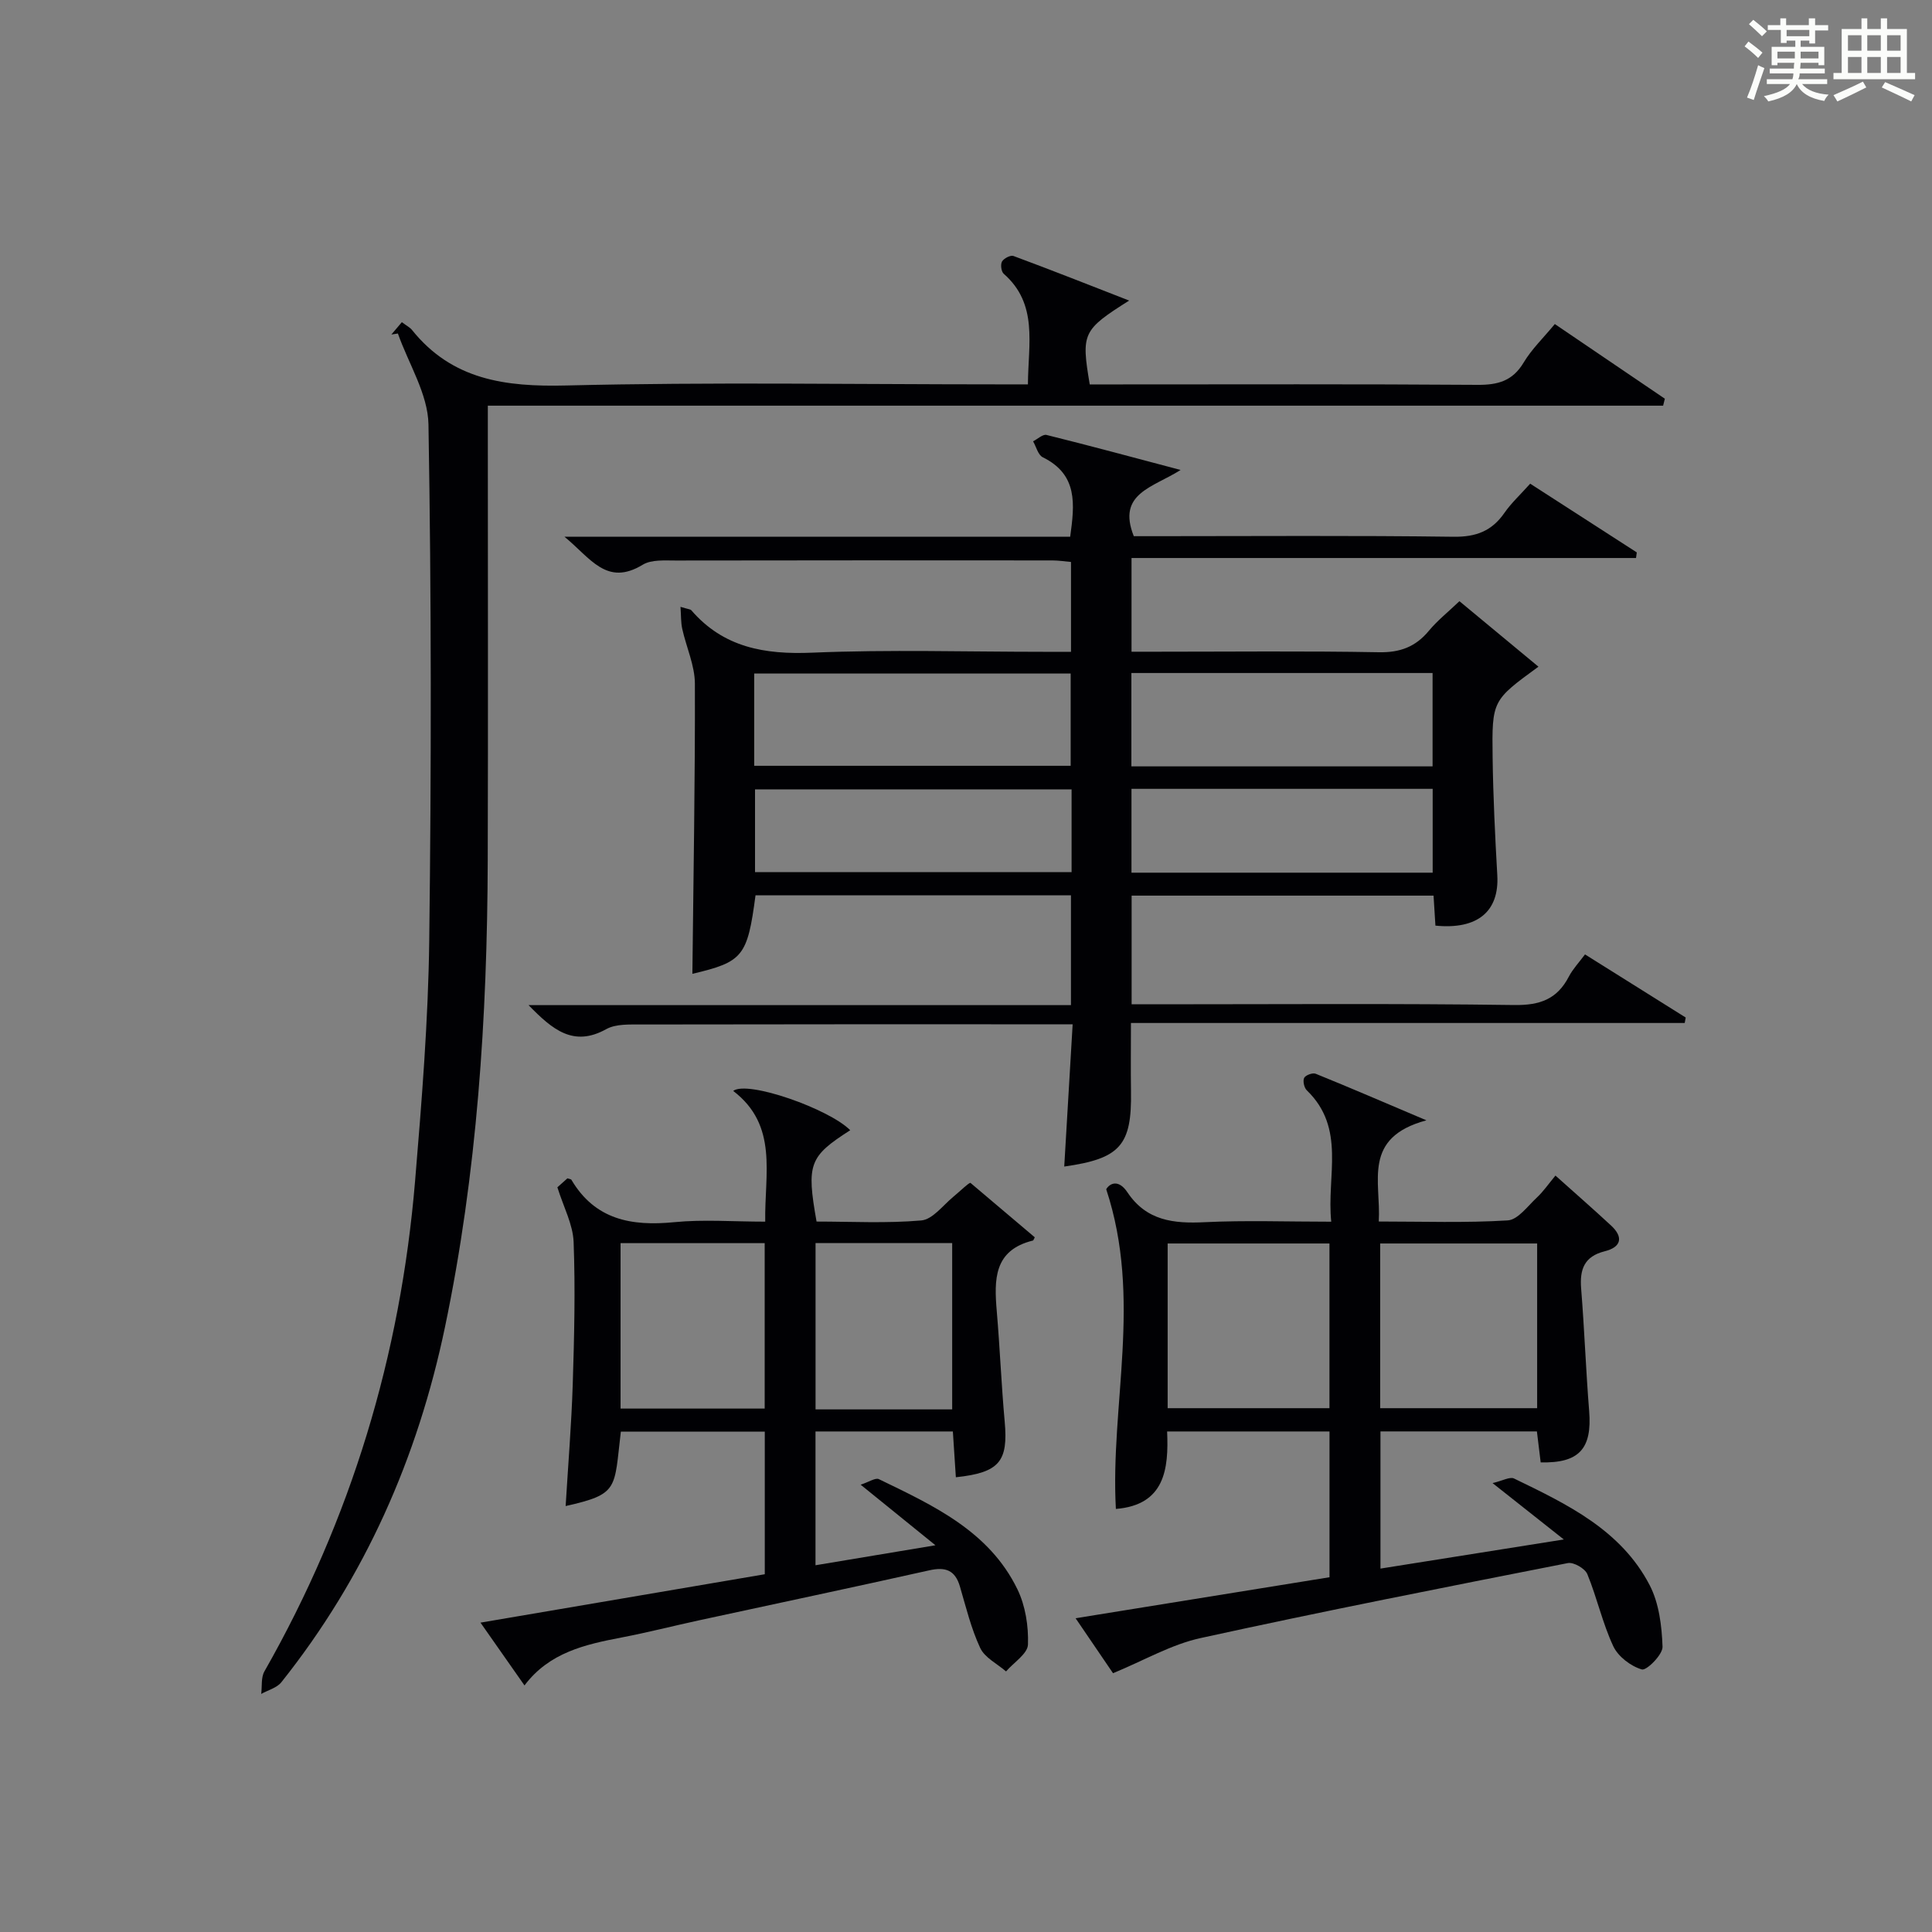
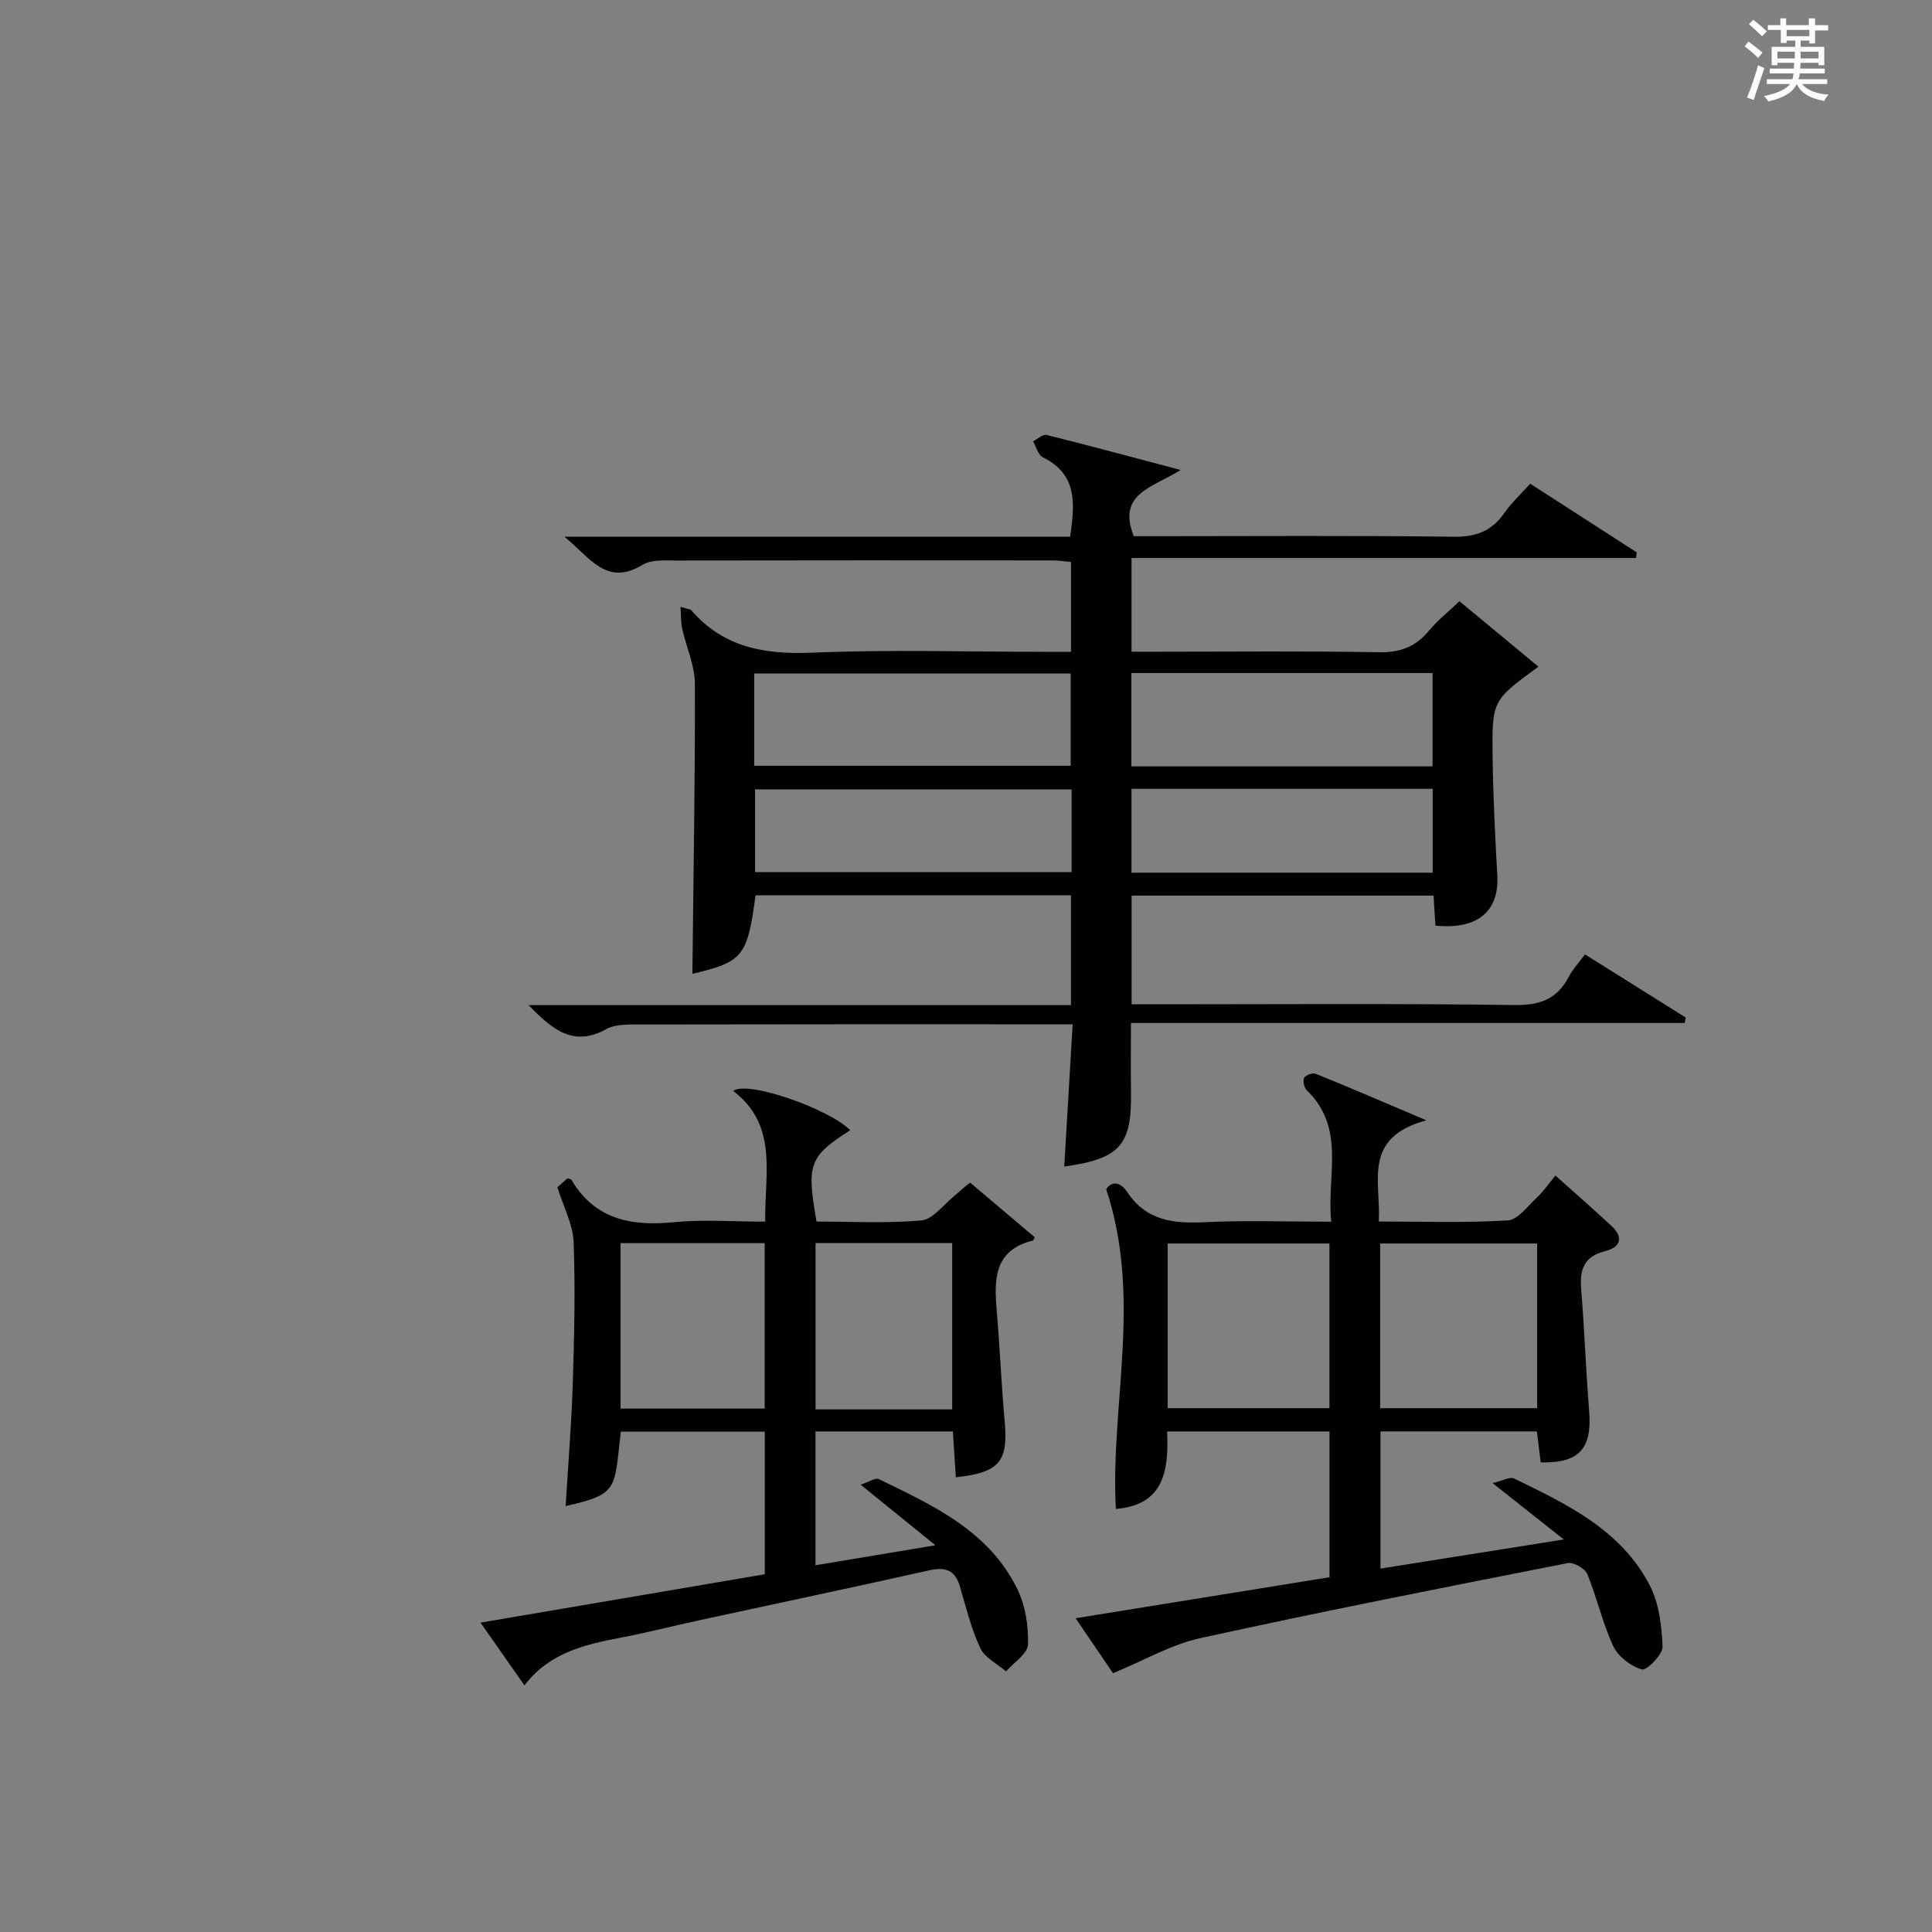
<svg xmlns="http://www.w3.org/2000/svg" version="1.1" id="漢_ZDIC_典" x="0px" y="0px" viewBox="0 0 400 400" style="enable-background:new 0 0 400 400;" xml:space="preserve">
  <rect x="0" y="0" width="400" height="400" fill="#808080" stroke="none" />
  <style type="text/css">
	.st1{fill:#010104;}
	.st0{fill:#fbfcfa;}
</style>
  <g>
-     <path class="st0" d="M361.2,9.6l0.8-1c0.9,0.7,1.9,1.4,2.9,2.3L364,12C363,11,362,10.2,361.2,9.6z M361.7,20.2   c0.9-2.1,1.6-4.3,2.3-6.7c0.4,0.2,0.8,0.4,1.3,0.6c-0.7,2.1-1.5,4.3-2.2,6.6L361.7,20.2z M362.1,5l0.9-0.9c1,0.8,2,1.6,2.8,2.4   l-1,1C363.9,6.6,363,5.8,362.1,5z M374.6,3.8h1.2v1.4h2.7v1.1h-2.7v2.7h-1.2V8.4h-1.8v1.3h4.9v3.8h-1.2v-0.5h-3.7   c0,0.4-0.1,0.9-0.1,1.2h5.1v1h-5.2c0,0.5-0.1,0.9-0.3,1.2h6v1h-5.2c1.1,1.3,2.9,2,5.5,2.2c-0.4,0.4-0.7,0.8-0.9,1.3   c-2.9-0.5-4.8-1.6-5.7-3.5H372c-0.8,1.7-2.7,2.9-5.9,3.6c-0.2-0.4-0.6-0.8-0.9-1.1c2.8-0.6,4.6-1.4,5.4-2.5h-4.8v-1h5.3   c0.1-0.3,0.2-0.7,0.2-1.2h-4.9v-1h5c0-0.4,0-0.8,0.1-1.2H368v0.5h-1.2V9.7h4.9V8.4h-1.8v0.5h-1.2V6.2H366V5.2h2.6V3.8h1.2v1.4h4.7   V3.8z M368,12.1h3.6c0-0.4,0-0.9,0-1.4H368V12.1z M369.9,7.5h4.7V6.2h-4.7V7.5z M376.5,10.7h-3.7c0,0.5,0,1,0,1.4h3.7V10.7z" />
-     <path class="st0" d="M385.3,3.8h1.3V6h2.8V3.8h1.3V6h4.1v9.1h1.7v1.3h-16.9v-1.3h1.7V6h4.1V3.8z M385.7,16.9l0.7,1.2   c-1.8,0.9-3.8,1.9-6,2.9c-0.2-0.4-0.5-0.8-0.8-1.3C381.9,18.7,383.9,17.8,385.7,16.9z M382.6,10.5h2.8V7.3h-2.8V10.5z M382.6,15.1   h2.8v-3.3h-2.8V15.1z M386.6,10.5h2.8V7.3h-2.8V10.5z M386.6,15.1h2.8v-3.3h-2.8V15.1z M390.3,17c2.1,0.9,4.1,1.8,6.1,2.7l-0.7,1.3   c-2.2-1.1-4.2-2-6.1-2.9L390.3,17z M393.5,7.3h-2.8v3.2h2.8V7.3z M390.7,15.1h2.8v-3.3h-2.8V15.1z" />
+     <path class="st0" d="M361.2,9.6l0.8-1c0.9,0.7,1.9,1.4,2.9,2.3L364,12C363,11,362,10.2,361.2,9.6z M361.7,20.2   c0.9-2.1,1.6-4.3,2.3-6.7c0.4,0.2,0.8,0.4,1.3,0.6c-0.7,2.1-1.5,4.3-2.2,6.6L361.7,20.2z M362.1,5l0.9-0.9c1,0.8,2,1.6,2.8,2.4   l-1,1C363.9,6.6,363,5.8,362.1,5z M374.6,3.8h1.2v1.4h2.7v1.1h-2.7v2.7h-1.2V8.4h-1.8v1.3h4.9v3.8h-1.2v-0.5h-3.7   c0,0.4-0.1,0.9-0.1,1.2h5.1v1h-5.2c0,0.5-0.1,0.9-0.3,1.2h6v1h-5.2c1.1,1.3,2.9,2,5.5,2.2c-0.4,0.4-0.7,0.8-0.9,1.3   c-2.9-0.5-4.8-1.6-5.7-3.5H372c-0.8,1.7-2.7,2.9-5.9,3.6c-0.2-0.4-0.6-0.8-0.9-1.1c2.8-0.6,4.6-1.4,5.4-2.5h-4.8v-1h5.3   c0.1-0.3,0.2-0.7,0.2-1.2h-4.9v-1h5c0-0.4,0-0.8,0.1-1.2H368v0.5h-1.2V9.7h4.9V8.4h-1.8v0.5h-1.2V6.2H366V5.2h2.6V3.8h1.2v1.4h4.7   V3.8z M368,12.1h3.6c0-0.4,0-0.9,0-1.4H368V12.1z M369.9,7.5h4.7V6.2h-4.7V7.5z M376.5,10.7h-3.7c0,0.5,0,1,0,1.4h3.7V10.7" />
    <path class="st1" d="M221.73,208.1c0-7.94,0-15.19,0-22.73c-21.88,0-43.61,0-65.31,0c-1.67,12.67-2.6,13.78-13.07,16.25   c0.21-19.92,0.58-39.98,0.52-60.05c-0.01-3.8-1.78-7.57-2.62-11.38c-0.29-1.31-0.23-2.7-0.36-4.55c1.64,0.5,2.06,0.5,2.23,0.7   c6.67,7.72,15.17,9.2,25.01,8.79c15.97-0.67,31.99-0.18,47.99-0.18c1.79,0,3.57,0,5.62,0c0-6.42,0-12.35,0-18.6   c-1.3-0.11-2.57-0.32-3.84-0.32c-26-0.02-52-0.03-78,0.02c-2.3,0-5.03-0.22-6.83,0.87c-7.49,4.56-10.8-1.38-16.21-5.8   c35.65,0,70.05,0,104.71,0c0.93-6.75,1.62-12.86-5.68-16.45c-0.97-0.48-1.35-2.17-2-3.3c0.93-0.47,2.01-1.51,2.78-1.32   c8.8,2.18,17.55,4.55,27.76,7.25c-5.73,3.66-13.23,4.82-9.69,13.71c1.19,0,2.96,0,4.72,0c20.5,0,41-0.16,61.49,0.12   c4.67,0.06,7.92-1.19,10.53-4.95c1.41-2.03,3.27-3.74,5.33-6.04c7.41,4.78,14.74,9.51,22.07,14.23c-0.05,0.39-0.11,0.77-0.16,1.16   c-34.72,0-69.44,0-104.45,0c0,6.79,0,12.71,0,19.4c1.71,0,3.46,0,5.22,0c15.33,0,30.67-0.17,46,0.11   c4.39,0.08,7.59-1.12,10.34-4.44c1.78-2.14,4.01-3.91,6.33-6.13c5.61,4.65,10.91,9.04,16.36,13.56c-9.53,6.96-9.65,6.96-9.49,18.77   c0.11,8.15,0.51,16.29,0.97,24.43c0.42,7.45-4.07,11.28-12.81,10.41c-0.12-1.92-0.24-3.88-0.39-6.21c-20.75,0-41.47,0-62.51,0   c0,7.28,0,14.53,0,22.5c1.74,0,3.5,0,5.26,0c24.67,0,49.33-0.19,73.99,0.15c5.31,0.07,8.85-1.22,11.27-5.88   c0.82-1.57,2.09-2.91,3.35-4.6c7.15,4.49,14,8.78,20.85,13.07c-0.07,0.38-0.14,0.75-0.21,1.13c-38.1,0-76.2,0-114.65,0   c0,5.21-0.06,9.66,0.01,14.11c0.19,11.22-2.21,13.97-13.82,15.61c0.57-9.57,1.13-19.13,1.74-29.45c-2.24,0-4,0-5.76,0   c-27.83,0-55.66-0.02-83.49,0.04c-2.46,0.01-5.3-0.15-7.31,0.96c-6.78,3.77-11.12,0.13-16.09-4.97   C147.23,208.1,184.34,208.1,221.73,208.1z M156.15,158.55c22.21,0,43.91,0,65.52,0c0-6.64,0-12.88,0-19.1c-22.03,0-43.73,0-65.52,0   C156.15,145.96,156.15,152.09,156.15,158.55z M234.24,158.67c21.12,0,41.69,0,62.36,0c0-6.63,0-12.99,0-19.33   c-20.97,0-41.55,0-62.36,0C234.24,145.84,234.24,152.09,234.24,158.67z M221.86,163.43c-22.18,0-43.88,0-65.54,0   c0,5.95,0,11.53,0,17.14c22.01,0,43.71,0,65.54,0C221.86,174.74,221.86,169.28,221.86,163.43z M234.26,180.68   c21.07,0,41.64,0,62.36,0c0-5.95,0-11.65,0-17.36c-20.95,0-41.53,0-62.36,0C234.26,169.15,234.26,174.72,234.26,180.68z" />
-     <path class="st1" d="M101,83.99c0,3.04,0,4.86,0,6.68c0,29.16,0.07,58.32-0.02,87.47c-0.1,32.46-2.19,64.74-8.85,96.61   c-5.67,27.11-16.57,51.81-33.88,73.54c-0.93,1.17-2.76,1.63-4.17,2.42c0.2-1.57-0.06-3.39,0.66-4.66   c17.96-31.54,28.19-65.47,31.2-101.55c1.38-16.55,2.72-33.16,2.93-49.76c0.44-35.62,0.45-71.25-0.16-106.86   c-0.11-6.31-4.12-12.55-6.33-18.83c-0.45,0.07-0.9,0.14-1.35,0.21c0.73-0.86,1.45-1.71,2.17-2.56c1.04,0.78,1.67,1.09,2.08,1.59   c8.32,10.38,19.34,11.83,31.96,11.52c29.81-0.73,59.64-0.23,89.47-0.23c1.96,0,3.92,0,6.11,0c0.05-8.42,2.15-16.62-5.01-22.9   c-0.52-0.45-0.7-1.94-0.35-2.54c0.38-0.65,1.77-1.37,2.37-1.14c7.82,2.9,15.57,5.96,23.95,9.23c-9.66,6.1-9.95,6.75-8.16,17.36   c1.87,0,3.83,0,5.8,0c24.83,0,49.65-0.09,74.48,0.09c4.22,0.03,7.27-0.8,9.55-4.61c1.67-2.79,4.11-5.13,6.46-7.98   c7.78,5.28,15.28,10.37,22.78,15.46c-0.12,0.48-0.24,0.96-0.36,1.44C263.42,83.99,182.52,83.99,101,83.99z" />
    <path class="st1" d="M230.44,346.42c-1.85-2.71-4.54-6.67-7.75-11.38c17.81-2.87,35.04-5.66,52.57-8.49c0-10.05,0-19.96,0-30.18   c-11.12,0-22.04,0-33.62,0c0.34,7.76-0.46,15.22-10.61,16.04c-1.19-21.56,5.51-43.45-2-66.19c0.7-1.21,2.53-2.15,4.38,0.62   c3.96,5.93,9.59,6.52,16.05,6.2c8.46-0.41,16.96-0.1,26.16-0.1c-1-9.48,3.11-19.31-5.06-27.2c-0.55-0.53-0.86-1.93-0.55-2.57   c0.28-0.57,1.76-1.12,2.39-0.86c7.02,2.84,13.98,5.85,22.92,9.64c-13.36,3.61-9.37,12.66-9.86,20.95c9.2,0,17.98,0.31,26.7-0.23   c2.11-0.13,4.14-2.97,6.04-4.74c1.33-1.24,2.38-2.78,3.84-4.54c4.19,3.75,7.9,6.99,11.51,10.34c2.65,2.45,2.07,4.49-1.3,5.33   c-4.28,1.07-5.21,3.77-4.89,7.75c0.68,8.44,0.98,16.91,1.66,25.35c0.62,7.75-2.05,10.81-10.04,10.61c-0.25-2.02-0.5-4.09-0.78-6.41   c-10.79,0-21.39,0-32.39,0c0,9.35,0,18.69,0,28.4c12.52-1.99,24.61-3.91,37.96-6.03c-5.13-4.06-9.47-7.49-14.75-11.67   c2.1-0.49,3.59-1.37,4.45-0.95c10.96,5.31,22.14,10.64,28.08,22.09c1.94,3.74,2.51,8.44,2.66,12.74c0.06,1.62-3.3,4.98-4.28,4.7   c-2.29-0.66-4.91-2.66-5.92-4.81c-2.23-4.77-3.36-10.03-5.37-14.92c-0.48-1.17-2.84-2.53-4.04-2.29   c-25.38,4.99-50.76,9.98-76.01,15.52C242.51,340.46,236.86,343.78,230.44,346.42z M275.25,257.45c-11.37,0-22.39,0-33.5,0   c0,11.62,0,22.85,0,34.1c11.37,0,22.39,0,33.5,0C275.25,279.93,275.25,268.7,275.25,257.45z M285.75,291.55c11.03,0,21.72,0,32.5,0   c0-11.62,0-22.85,0-34.1c-11.03,0-21.72,0-32.5,0C285.75,269.07,285.75,280.3,285.75,291.55z" />
    <path class="st1" d="M108.59,348.95c-3.06-4.36-5.81-8.29-9.11-13c20-3.4,39.35-6.7,58.86-10.02c0-9.98,0-19.58,0-29.53c-10.1,0-19.96,0-29.8,0   c-1.42,11.89-0.34,12.92-11.43,15.41c0.51-8.48,1.2-16.84,1.47-25.21c0.31-9.82,0.55-19.66,0.18-29.47   c-0.14-3.63-2.07-7.19-3.36-11.31c0.36-0.32,1.29-1.15,2.08-1.86c0.5,0.17,0.74,0.17,0.81,0.28c4.89,8.29,12.43,9.67,21.28,8.8   c6.07-0.6,12.24-0.11,18.86-0.11c-0.16-9.9,2.75-19.9-6.63-27.07c2.99-2.23,19.87,3.73,24.23,8.14c-8.5,5.44-9.09,6.97-6.97,18.91   c7.16,0,14.47,0.4,21.69-0.23c2.33-0.21,4.46-3.1,6.59-4.87c1.65-1.37,3.17-2.91,3.58-2.91c4.47,3.78,8.94,7.56,13.32,11.27   c-0.22,0.39-0.27,0.64-0.38,0.67c-8.15,2-8.04,8.12-7.49,14.63c0.65,7.6,0.95,15.24,1.64,22.84c0.75,8.27-1.07,10.58-10.11,11.54   c-0.2-3.07-0.4-6.13-0.62-9.48c-9.49,0-18.74,0-28.44,0c0,9.01,0,18.05,0,27.7c7.9-1.32,15.67-2.62,24.83-4.14   c-5.55-4.5-10.11-8.19-15.48-12.54c1.74-0.57,3.06-1.49,3.77-1.15c11.26,5.45,22.82,10.75,28.68,22.79   c1.66,3.41,2.32,7.64,2.19,11.45c-0.06,1.91-2.94,3.71-4.54,5.57c-1.83-1.59-4.41-2.84-5.35-4.86c-1.88-4.02-2.94-8.44-4.2-12.73   c-1-3.4-3.01-4.09-6.34-3.34c-15.87,3.55-31.78,6.9-47.67,10.35c-5.34,1.16-10.65,2.52-16.02,3.55   C121.14,340.47,113.72,342.13,108.59,348.95z M158.32,257.38c-10.34,0-20.07,0-29.84,0c0,11.65,0,22.98,0,34.25   c10.13,0,19.86,0,29.84,0C158.32,280.1,158.32,268.89,158.32,257.38z M197.14,291.8c0-11.79,0-23.13,0-34.44   c-9.69,0-18.94,0-28.29,0c0,11.64,0,22.98,0,34.44C178.43,291.8,187.56,291.8,197.14,291.8z" />
  </g>
</svg>